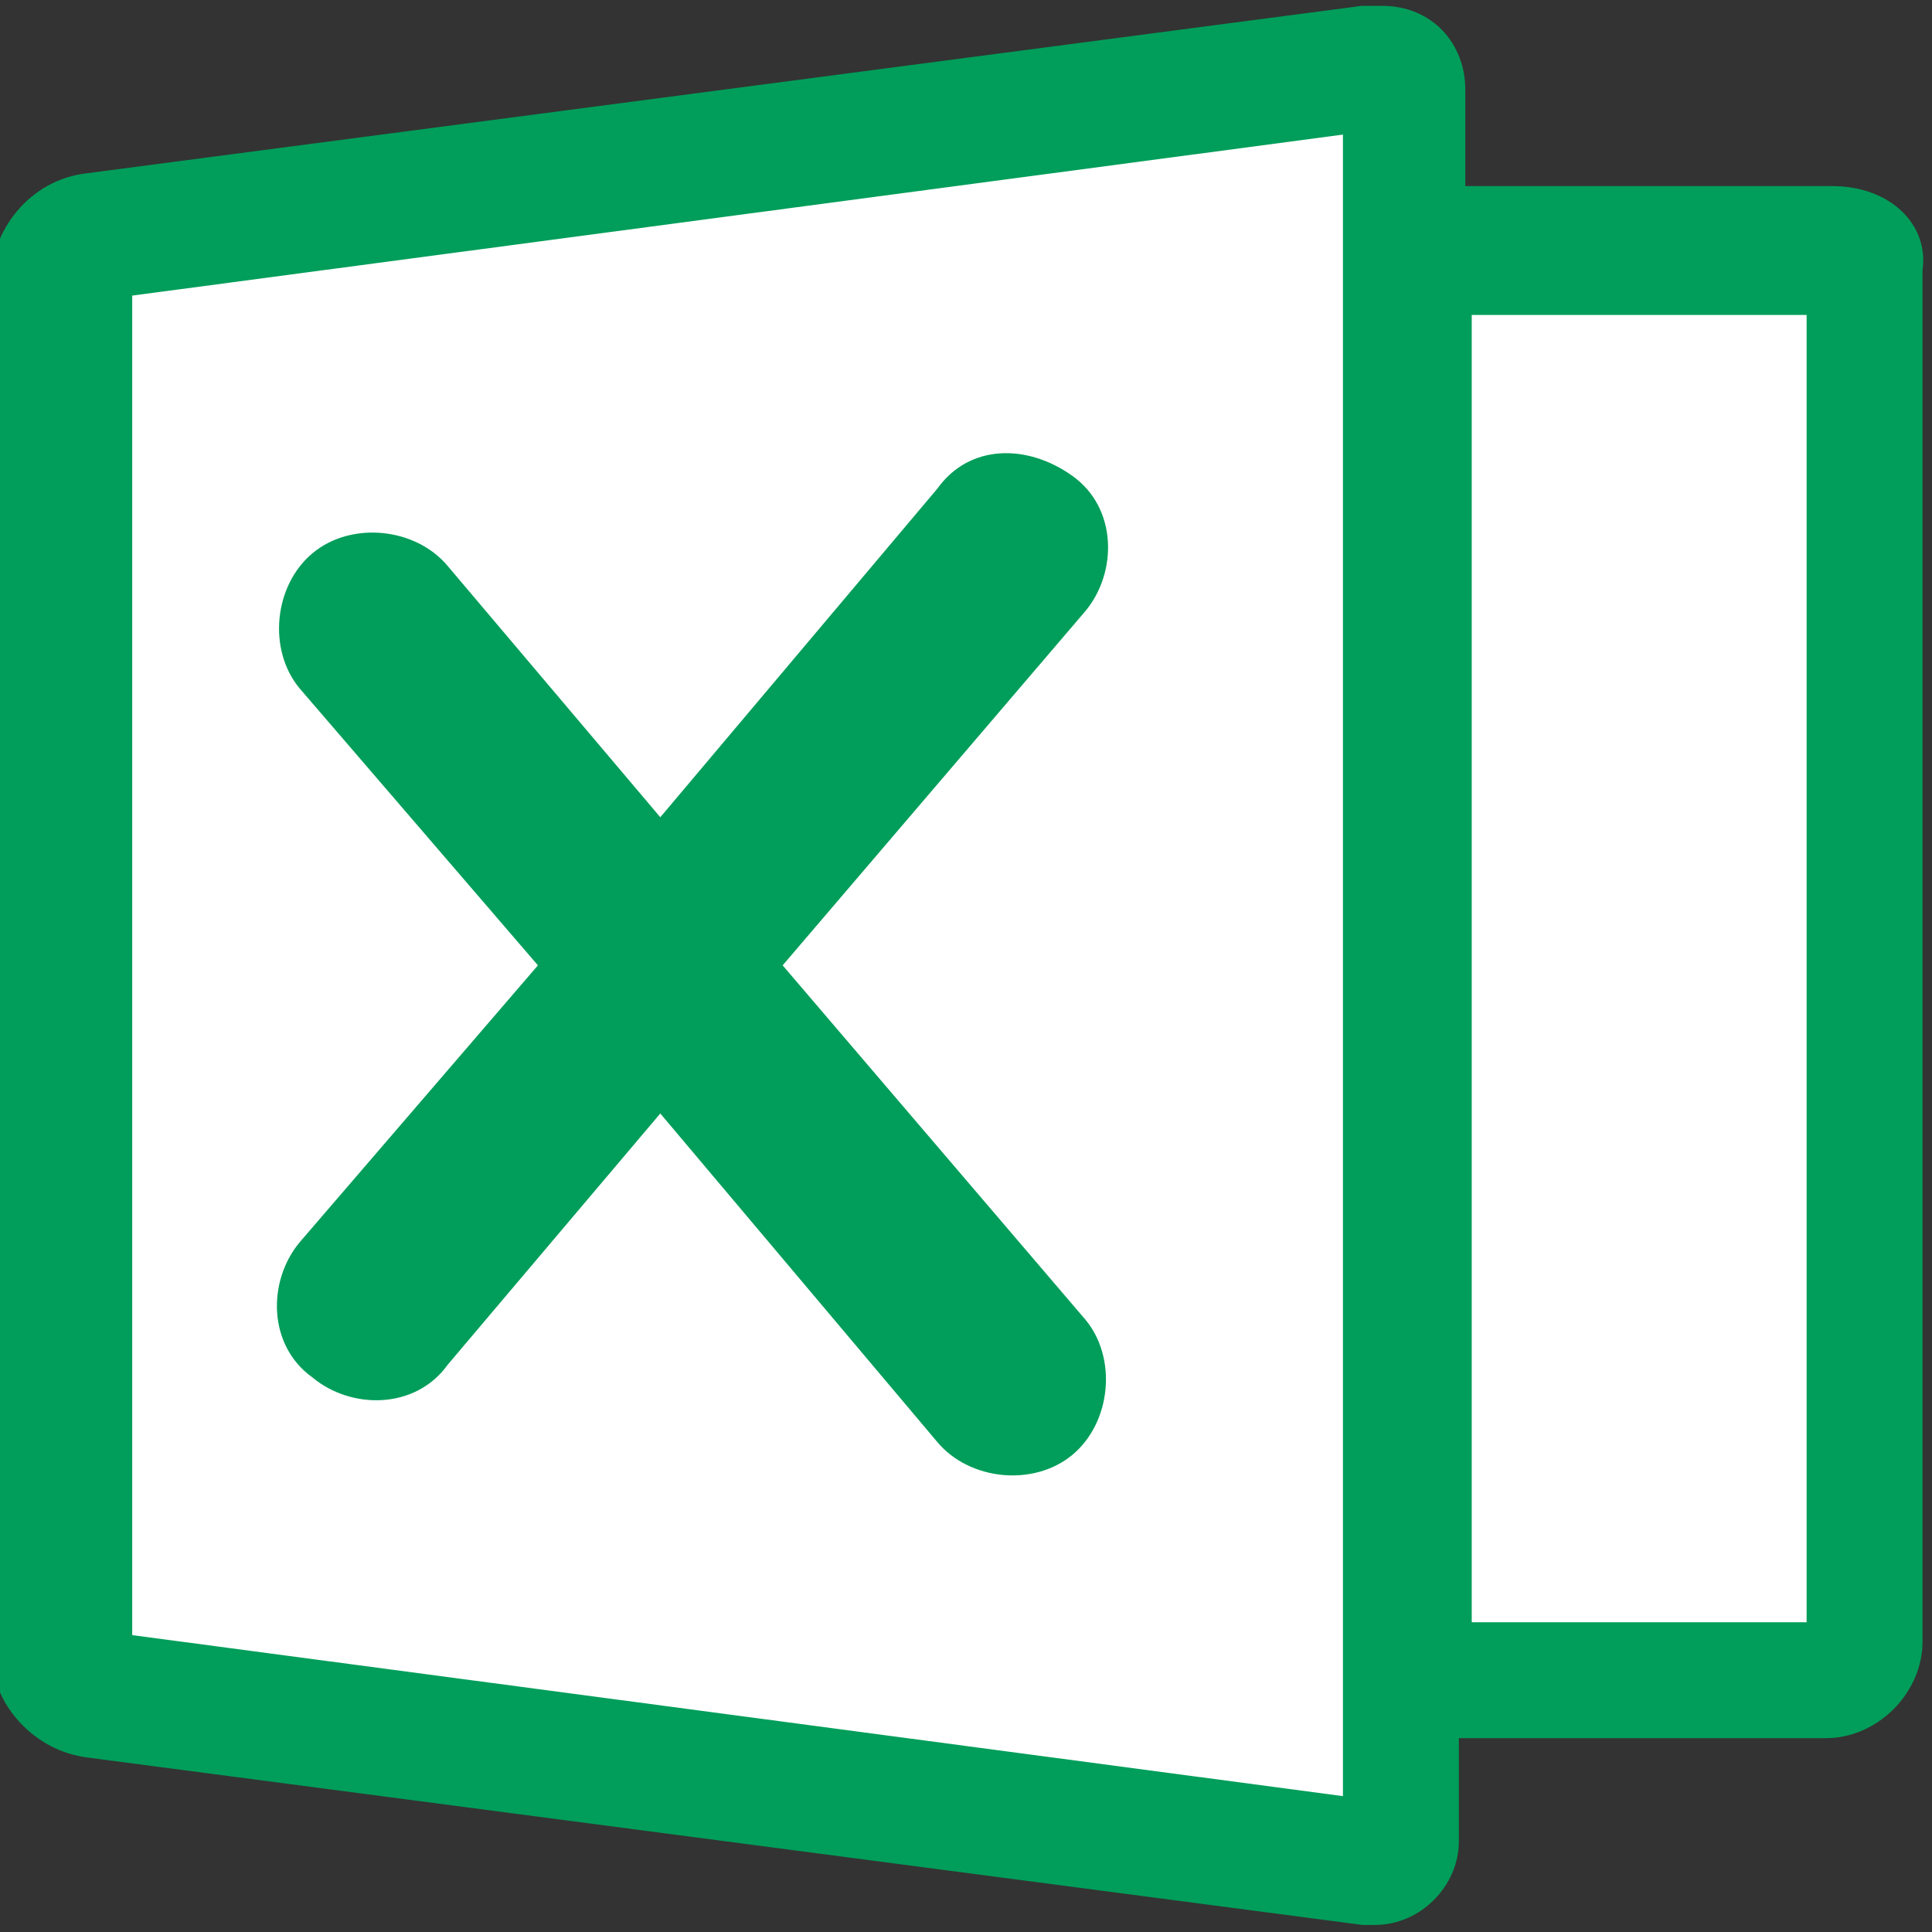
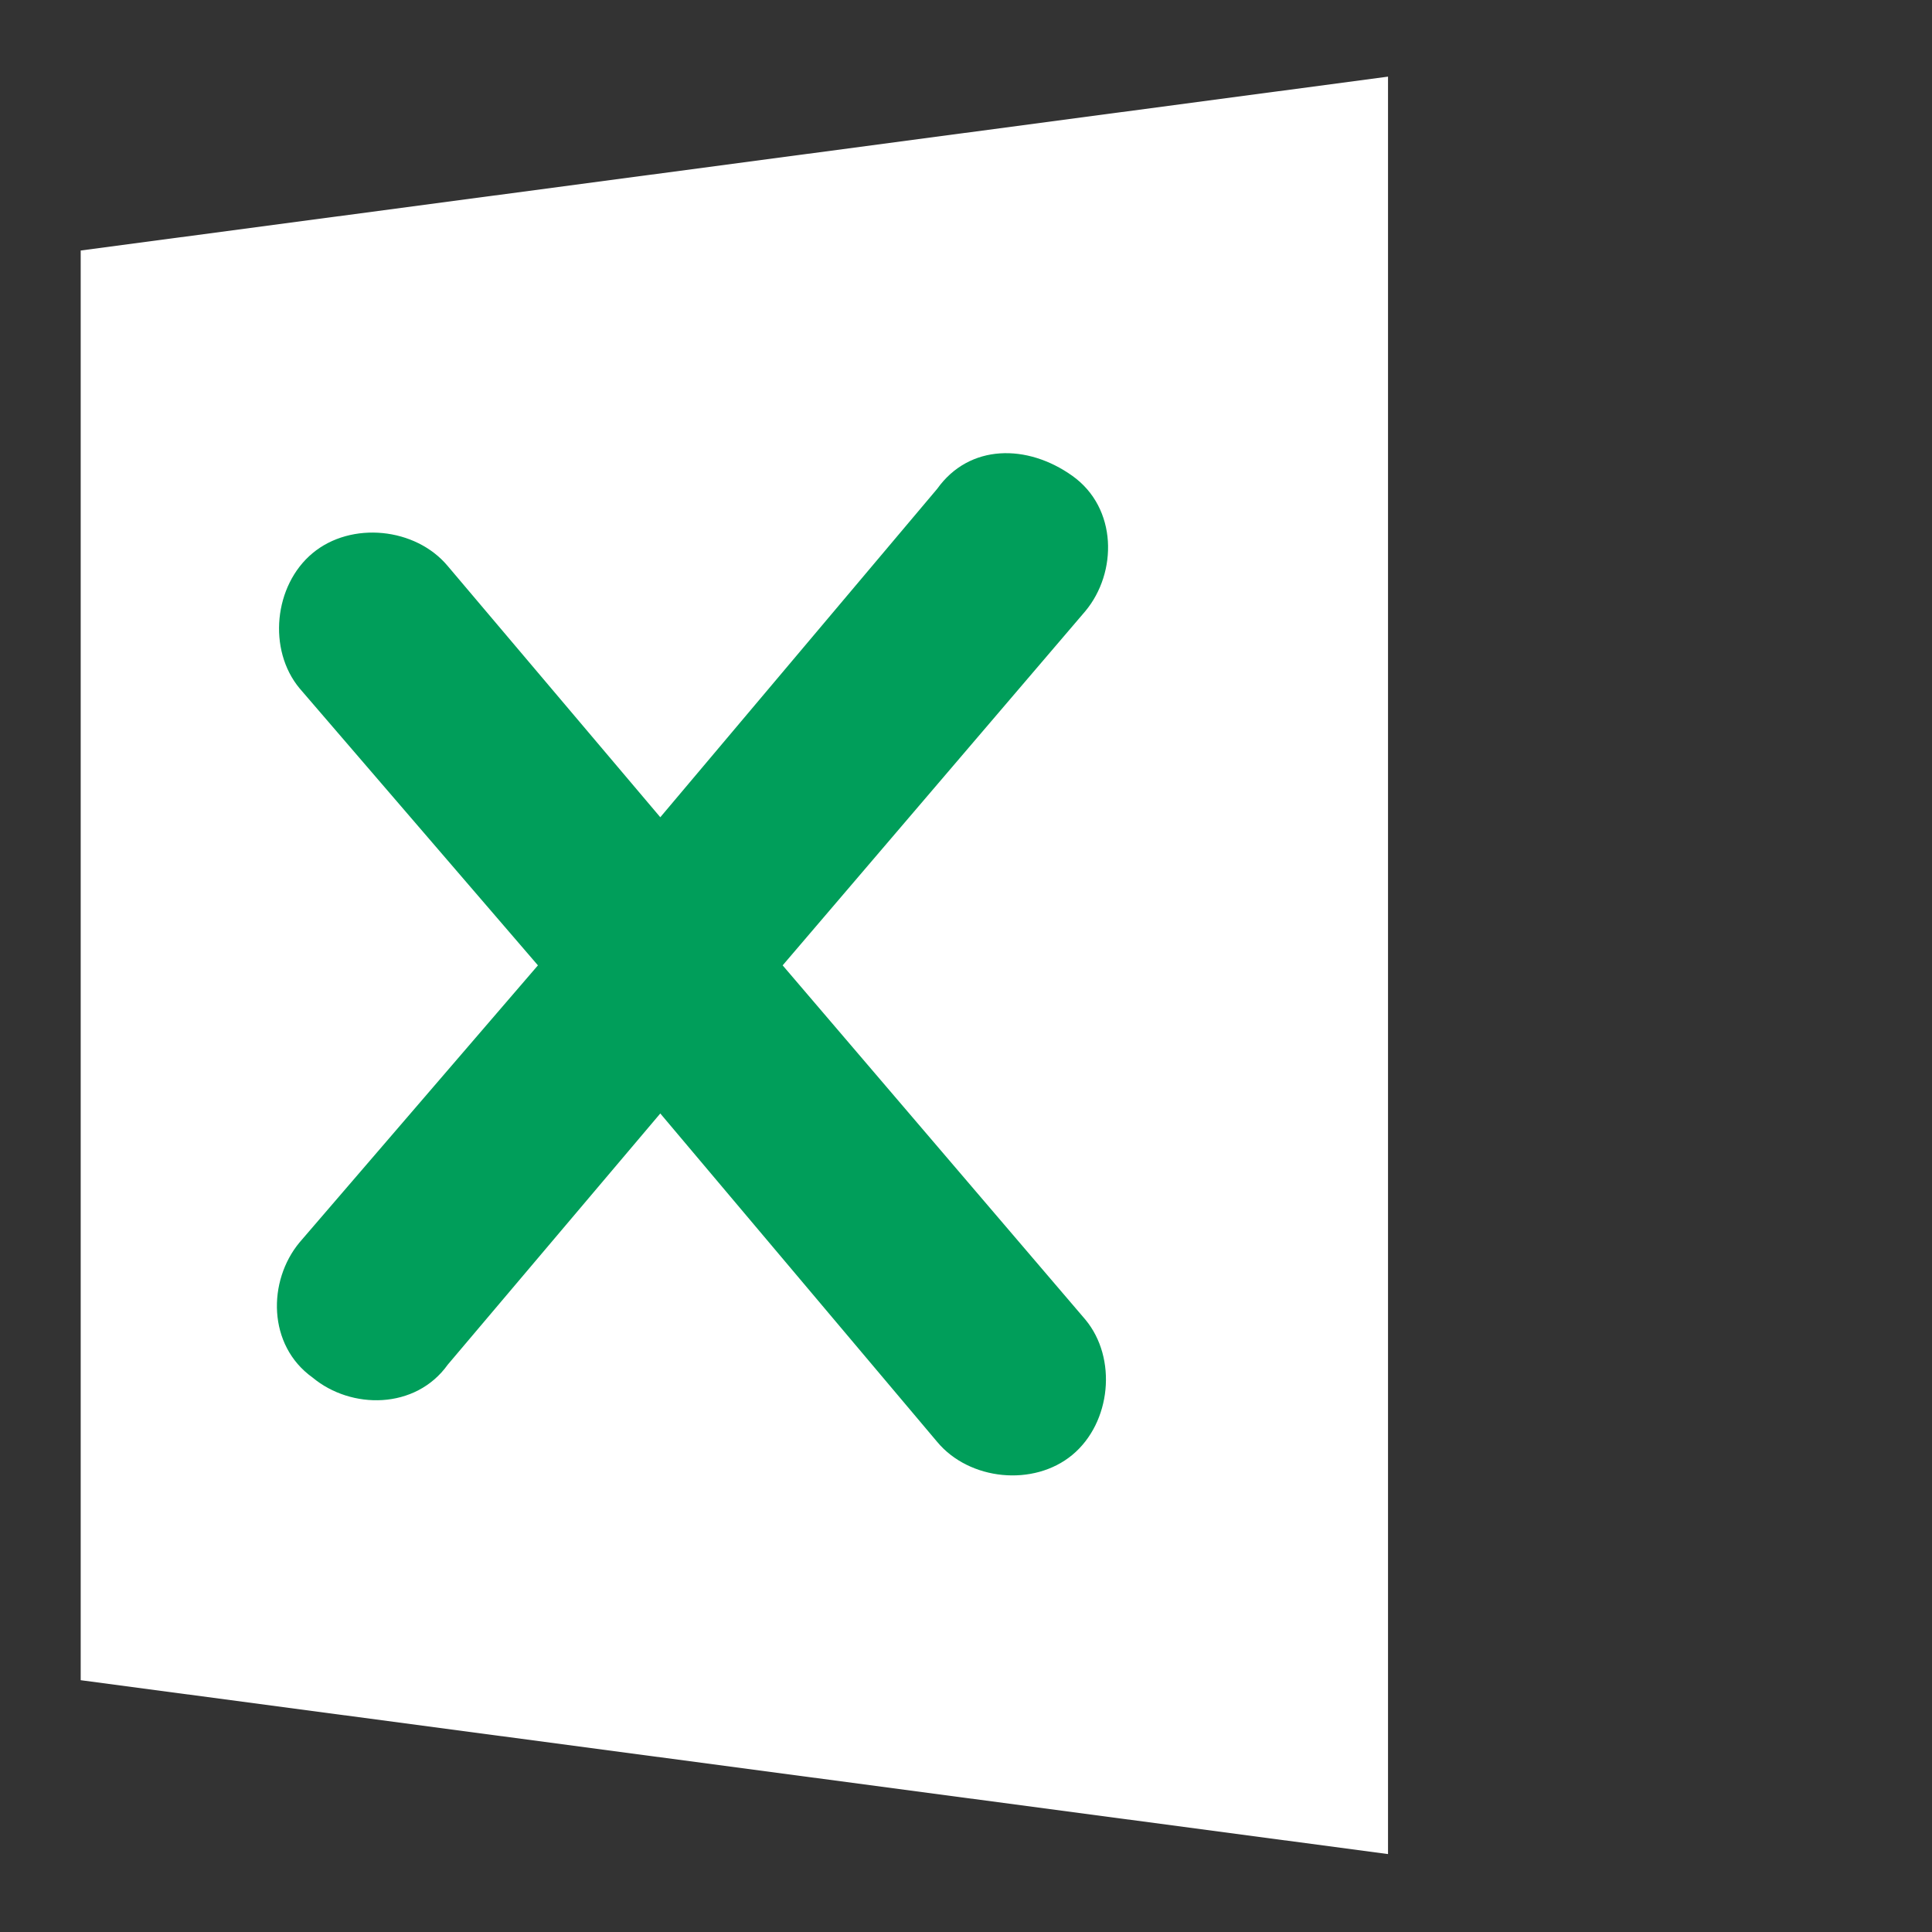
<svg xmlns="http://www.w3.org/2000/svg" version="1.1" id="レイヤー_1" x="0px" y="0px" viewBox="0 0 30 30" style="enable-background:new 0 0 30 30;" xml:space="preserve">
  <rect x="0" y="0" width="30" height="30" fill="#333333" stroke="none" />
  <style type="text/css">
	.st0{fill:#FFFFFF;}
	.st1{fill:#009E5A;}
</style>
  <g id="グループ化_123" transform="translate(-198.847 -210.41)">
-     <path id="パス_512" class="st0" d="M200.1,236.5v-22.2l20.3-2.7v27.6L200.1,236.5z" />
-     <rect id="長方形_387" x="220.9" y="214.5" class="st0" width="6.8" height="21.9" />
-     <path id="パス_513" class="st1" d="M227.3,213.3h-5.7v-1.5c0-0.7-0.5-1.3-1.3-1.3c0,0,0,0-0.1,0c-0.1,0-0.1,0-0.2,0l-19.8,2.6   c-0.9,0.1-1.5,0.9-1.5,1.7V236c0,0.9,0.7,1.6,1.5,1.7l19.8,2.6c0.1,0,0.1,0,0.2,0c0.7,0,1.3-0.6,1.3-1.3c0,0,0,0,0-0.1v-1.5h5.7   c0.8,0,1.5-0.7,1.5-1.5v-21.3C228.8,213.9,228.2,213.3,227.3,213.3z M219.7,238.3l-18.8-2.5V215l18.8-2.5V238.3z M226.9,235.6h-5.2   v-20.3h5.2V235.6z" />
+     <path id="パス_512" class="st0" d="M200.1,236.5v-22.2l20.3-2.7v27.6z" />
    <path id="パス_514" class="st1" d="M211,225.4l4.7-5.5c0.5-0.6,0.5-1.6-0.2-2.1s-1.6-0.5-2.1,0.2l-4.3,5.1l-3.3-3.9   c-0.5-0.6-1.5-0.7-2.1-0.2c-0.6,0.5-0.7,1.5-0.2,2.1l3.7,4.3l-3.7,4.3c-0.5,0.6-0.5,1.6,0.2,2.1c0.6,0.5,1.6,0.5,2.1-0.2l0,0   l3.3-3.9l4.3,5.1c0.5,0.6,1.5,0.7,2.1,0.2s0.7-1.5,0.2-2.1L211,225.4z" />
  </g>
</svg>